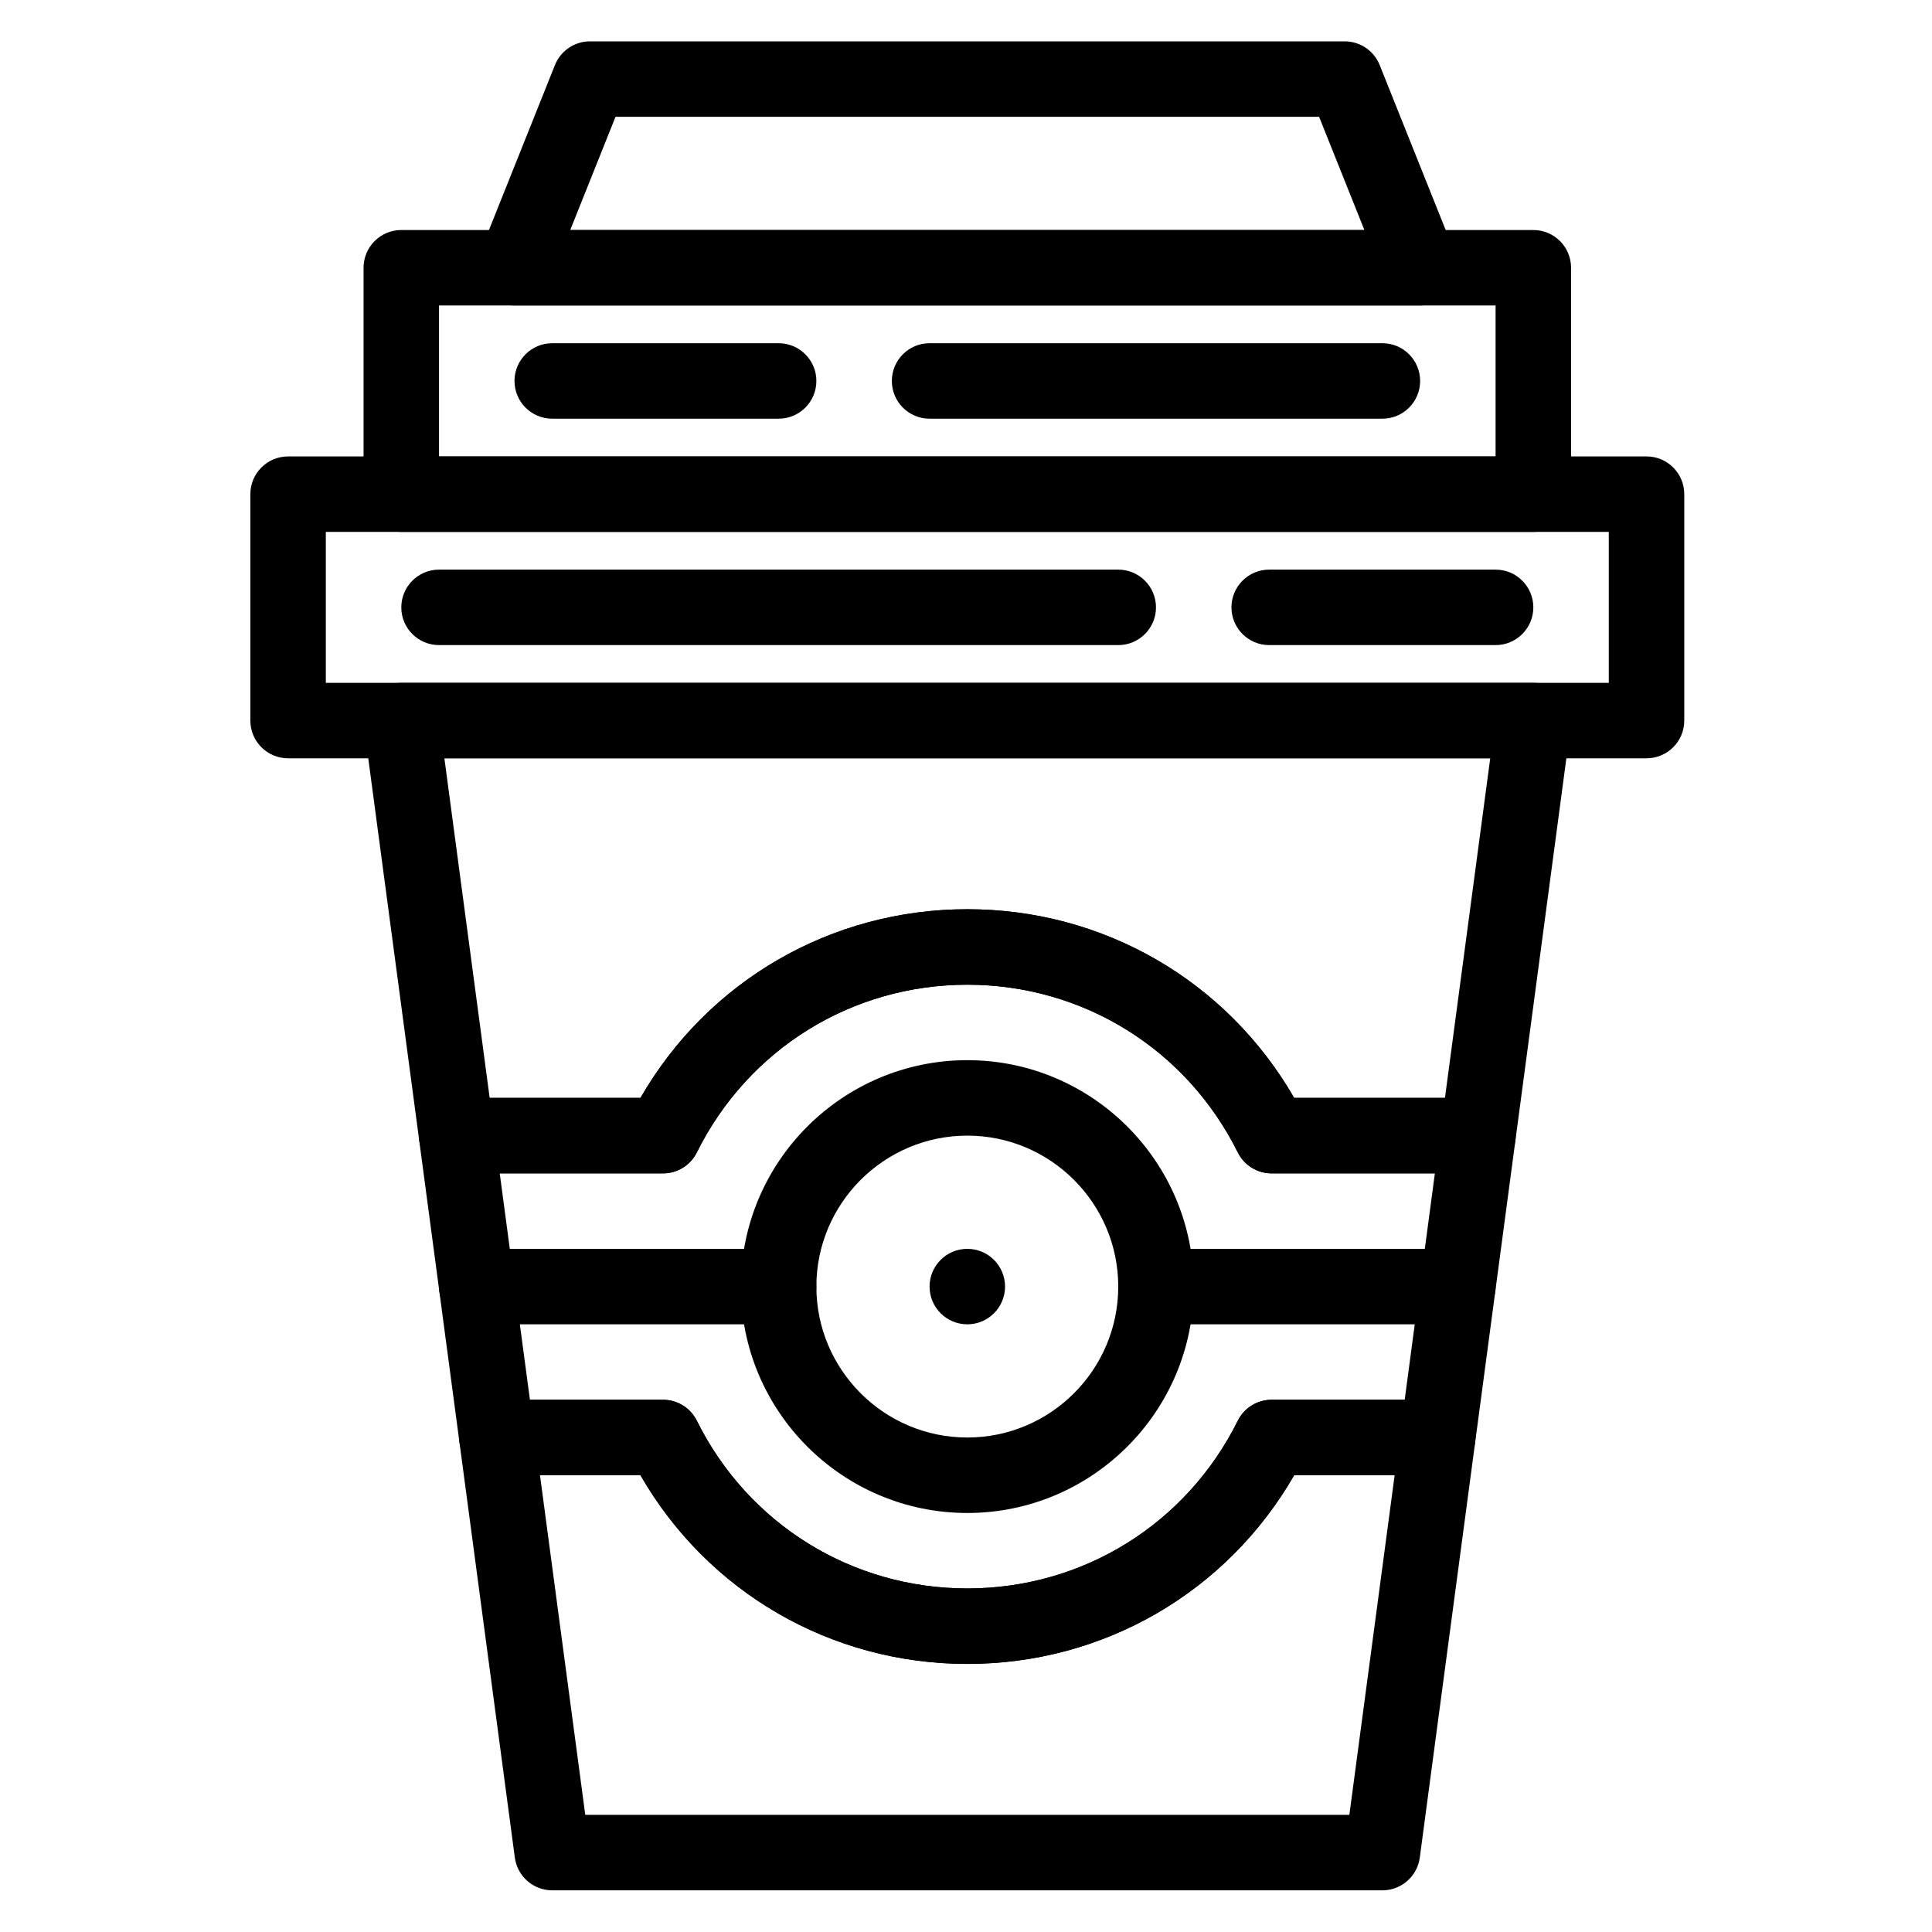
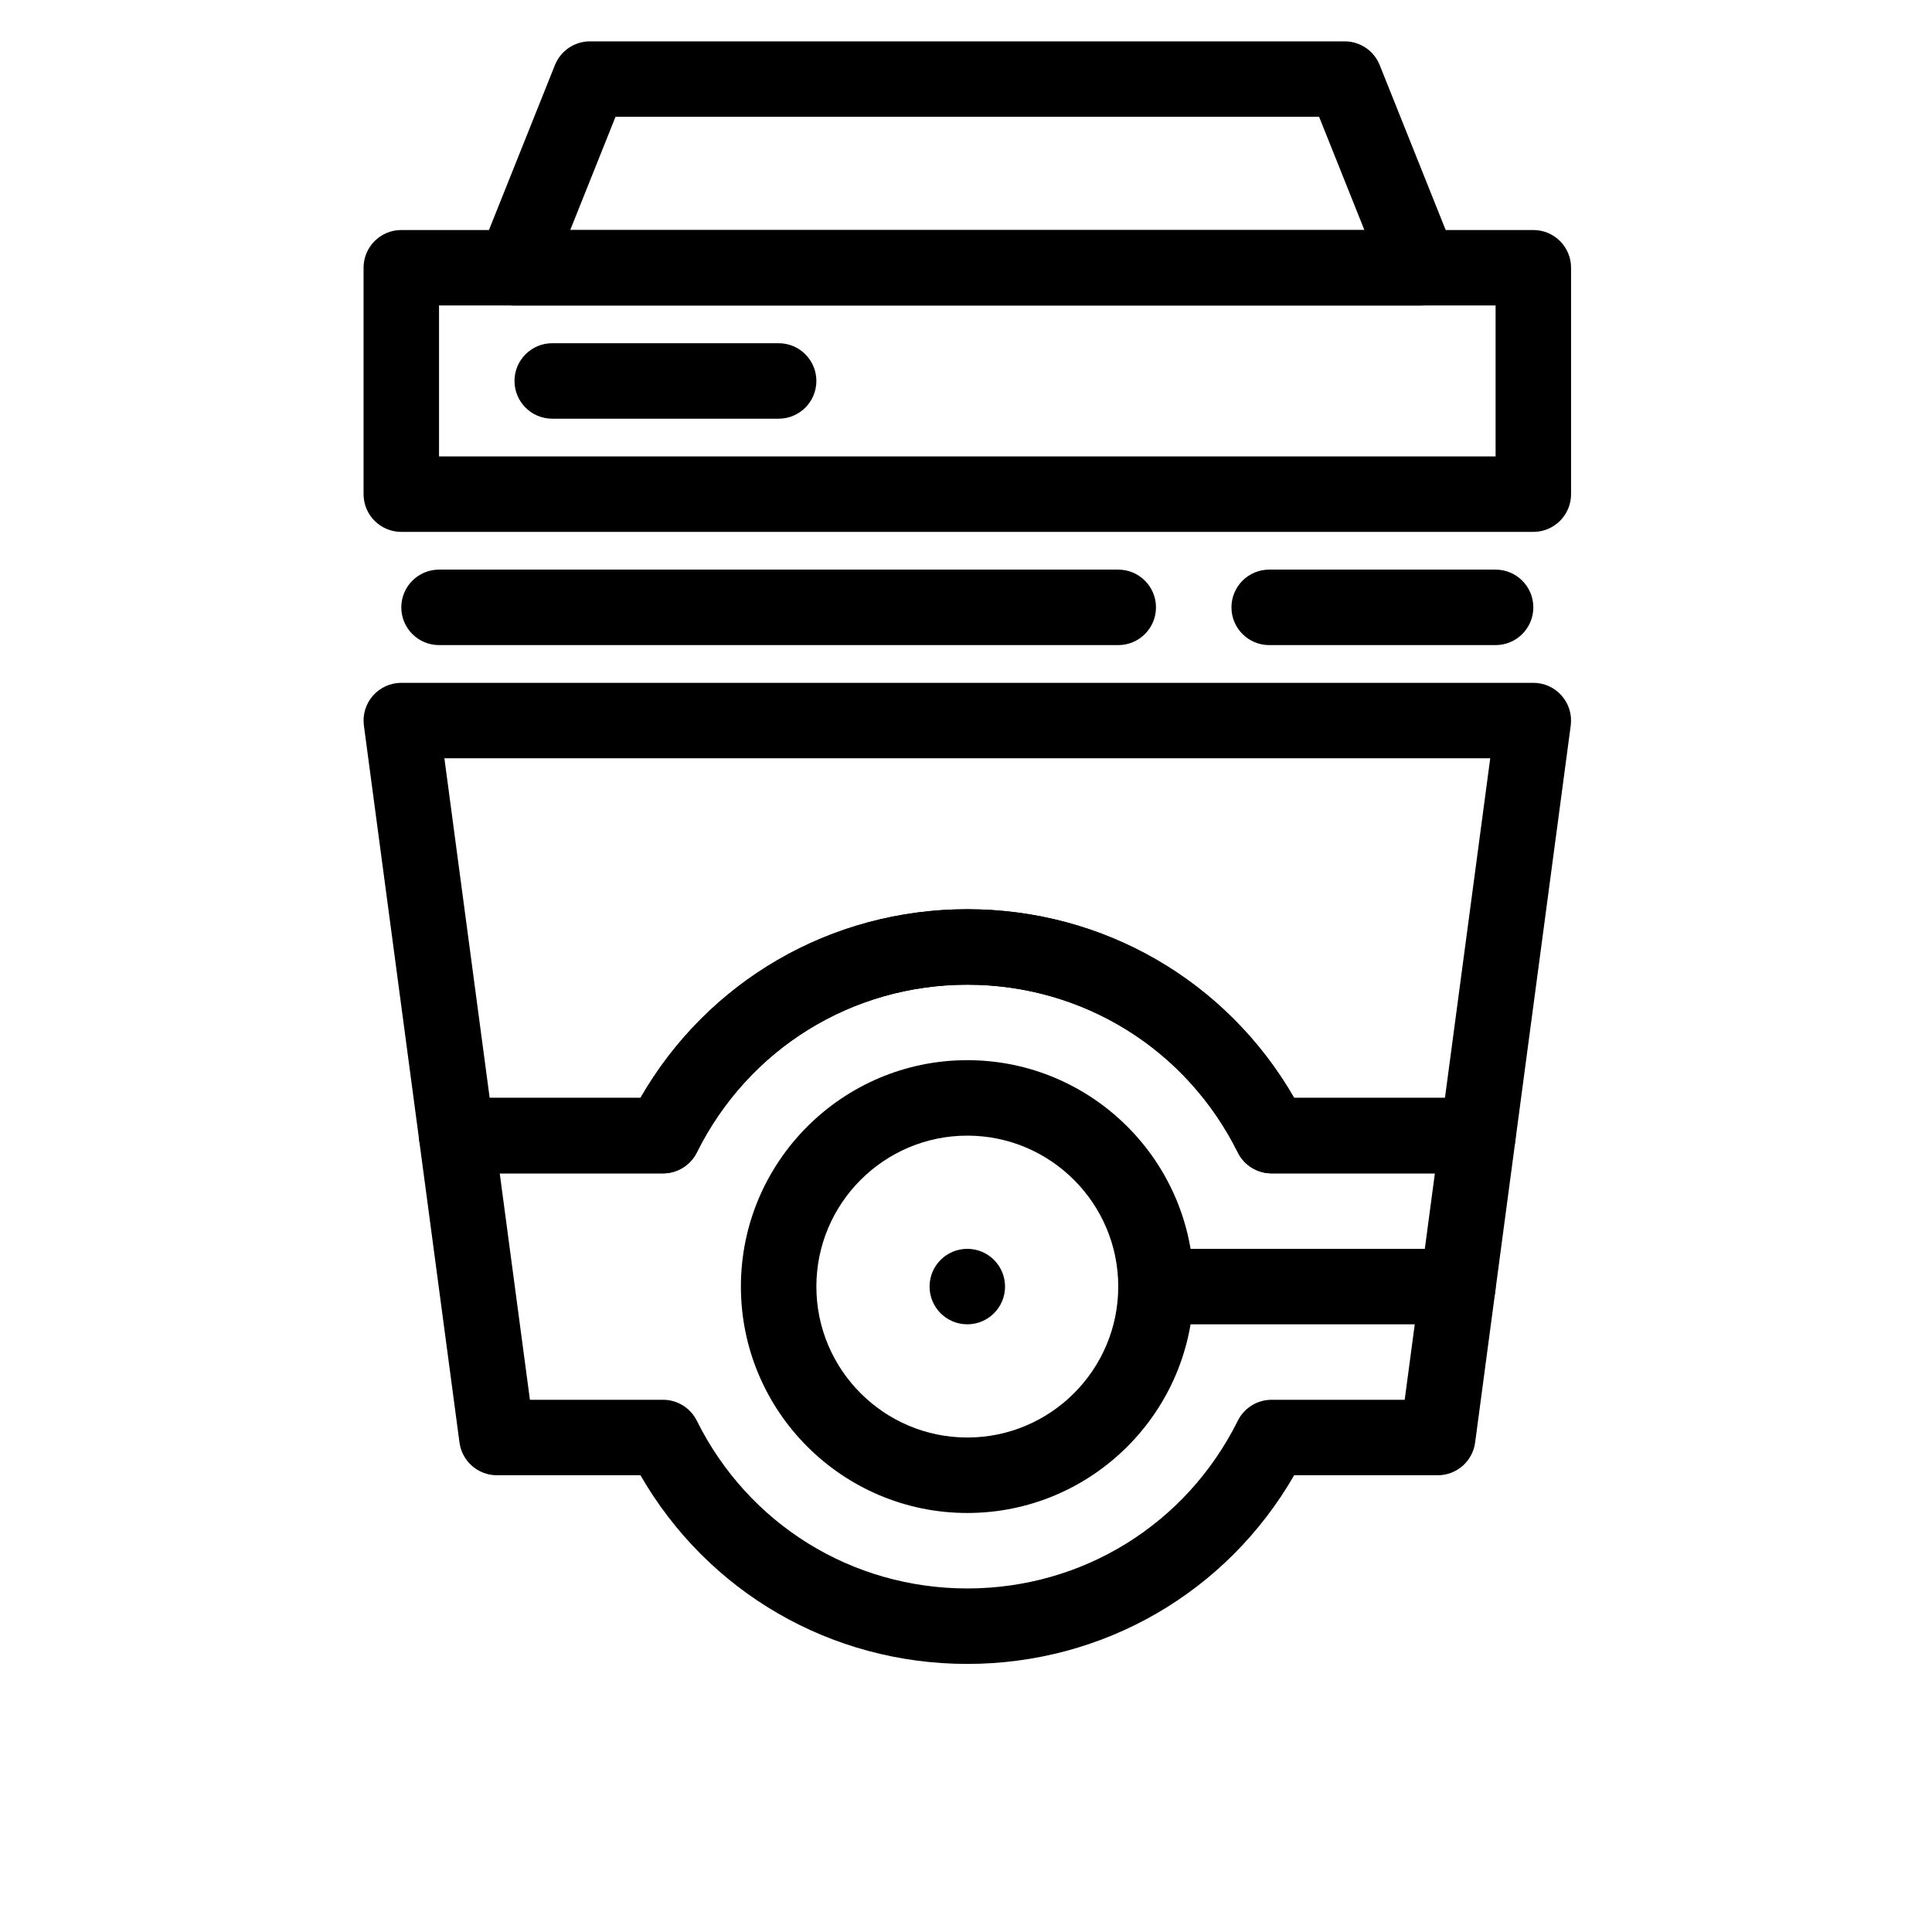
<svg xmlns="http://www.w3.org/2000/svg" fill="#000000" width="800px" height="800px" viewBox="0 0 512 512" version="1.1" xml:space="preserve">
  <g id="_x36_36_x2C__America_x2C__american_x2C__limonade_x2C__states_x2C__united_x2C__usa">
    <g>
      <g>
        <g>
          <g>
-             <path d="M436.348,200.957h-360c-5.523,0-10-4.477-10-10v-60c0-5.523,4.477-10,10-10h360c5.522,0,10,4.477,10,10v60       C446.348,196.479,441.87,200.957,436.348,200.957z M86.347,180.957h340v-40h-340V180.957z" />
-           </g>
+             </g>
          <g>
            <path d="M406.348,140.957h-300c-5.523,0-10-4.477-10-10v-60c0-5.523,4.477-10,10-10h300c5.522,0,10,4.477,10,10v60       C416.348,136.479,411.87,140.957,406.348,140.957z M116.347,120.957h280v-40h-280V120.957z" />
          </g>
          <g>
            <path d="M376.348,80.957h-240c-3.318,0-6.42-1.646-8.281-4.394c-1.86-2.748-2.236-6.239-1.004-9.32l20-50       c1.519-3.797,5.196-6.286,9.285-6.286h200c4.089,0,7.766,2.489,9.285,6.286l20,50c1.232,3.081,0.855,6.572-1.005,9.32       C382.768,79.311,379.666,80.957,376.348,80.957z M151.118,60.957h210.459l-12-30H163.118L151.118,60.957z" />
          </g>
          <g>
            <path d="M296.348,170.957h-180c-5.523,0-10-4.477-10-10s4.477-10,10-10h180c5.522,0,10,4.477,10,10       S301.87,170.957,296.348,170.957z" />
          </g>
          <g>
            <path d="M396.348,170.957h-60c-5.522,0-10-4.477-10-10s4.478-10,10-10h60c5.522,0,10,4.477,10,10       S401.87,170.957,396.348,170.957z" />
          </g>
          <g>
            <path d="M206.347,110.957h-60c-5.523,0-10-4.477-10-10s4.477-10,10-10h60c5.523,0,10,4.477,10,10       S211.87,110.957,206.347,110.957z" />
          </g>
          <g>
-             <path d="M366.348,110.957h-120c-5.523,0-10-4.477-10-10s4.477-10,10-10h120c5.522,0,10,4.477,10,10       S371.87,110.957,366.348,110.957z" />
-           </g>
+             </g>
          <g>
            <path d="M391.681,310.956h-54.695c-3.796,0-7.266-2.149-8.955-5.55c-13.627-27.417-41.094-44.449-71.683-44.449       c-30.588,0-58.056,17.032-71.682,44.449c-1.689,3.4-5.159,5.55-8.955,5.55h-54.696c-5.012,0-9.25-3.71-9.912-8.679       L96.435,192.278c-0.381-2.857,0.489-5.74,2.388-7.909c1.899-2.168,4.641-3.413,7.524-3.413h300       c2.883,0,5.625,1.244,7.523,3.413c1.899,2.169,2.77,5.052,2.389,7.909l-14.667,109.999       C400.931,307.246,396.692,310.956,391.681,310.956z M342.967,290.956h39.959l12-90H117.769l12,90h39.959       c17.855-30.996,50.496-50,86.619-50C292.472,240.957,325.112,259.96,342.967,290.956z" />
          </g>
          <g>
-             <path d="M366.348,500.956h-220c-5.012,0-9.25-3.71-9.912-8.679l-14.667-110c-0.381-2.857,0.489-5.739,2.388-7.908       s4.641-3.413,7.524-3.413h44.029c3.796,0,7.265,2.149,8.955,5.55c13.627,27.418,41.094,44.45,71.682,44.45       c30.589,0,58.056-17.032,71.683-44.45c1.689-3.4,5.159-5.55,8.955-5.55h44.029c2.883,0,5.625,1.244,7.523,3.413       c1.899,2.169,2.77,5.051,2.389,7.908l-14.667,110C375.598,497.246,371.359,500.956,366.348,500.956z M155.103,480.956h202.49       l12-90h-26.626c-17.854,30.996-50.495,50-86.62,50c-36.124,0-68.764-19.004-86.619-50h-26.625L155.103,480.956z" />
-           </g>
+             </g>
          <g>
            <path d="M256.347,440.956c-36.124,0-68.764-19.004-86.619-50h-38.047c-5.012,0-9.25-3.71-9.912-8.679l-10.667-80       c-0.381-2.857,0.489-5.739,2.388-7.908s4.642-3.413,7.524-3.413h48.714c17.855-30.996,50.496-50,86.619-50       c36.125,0,68.765,19.003,86.62,50h48.714c2.883,0,5.625,1.244,7.523,3.413c1.899,2.168,2.77,5.051,2.389,7.908l-10.666,80       c-0.662,4.969-4.9,8.679-9.912,8.679h-38.048C325.112,421.952,292.472,440.956,256.347,440.956z M140.436,370.956h35.274       c3.796,0,7.265,2.149,8.955,5.55c13.627,27.418,41.094,44.45,71.682,44.45c30.589,0,58.056-17.032,71.683-44.45       c1.689-3.4,5.159-5.55,8.955-5.55h35.274l7.999-60h-43.273c-3.796,0-7.266-2.149-8.955-5.55       c-13.627-27.417-41.094-44.45-71.683-44.45c-30.588,0-58.056,17.033-71.682,44.45c-1.69,3.4-5.159,5.55-8.955,5.55h-43.274       L140.436,370.956z" />
          </g>
          <g>
            <path d="M256.347,400.956c-33.084,0-60-26.916-60-60s26.916-60,60-60c33.084,0,60,26.916,60,60       S289.432,400.956,256.347,400.956z M256.347,300.956c-22.056,0-40,17.944-40,40s17.944,40,40,40s40-17.944,40-40       S278.403,300.956,256.347,300.956z" />
          </g>
          <circle cx="256.347" cy="340.956" r="10" />
          <g>
-             <path d="M206.347,350.956h-80c-5.523,0-10-4.478-10-10s4.477-10,10-10h80c5.523,0,10,4.478,10,10       S211.87,350.956,206.347,350.956z" />
-           </g>
+             </g>
          <g>
            <path d="M386.348,350.956h-80c-5.522,0-10-4.478-10-10s4.478-10,10-10h80c5.522,0,10,4.478,10,10       S391.87,350.956,386.348,350.956z" />
          </g>
        </g>
      </g>
    </g>
  </g>
  <g id="Layer_1" />
</svg>